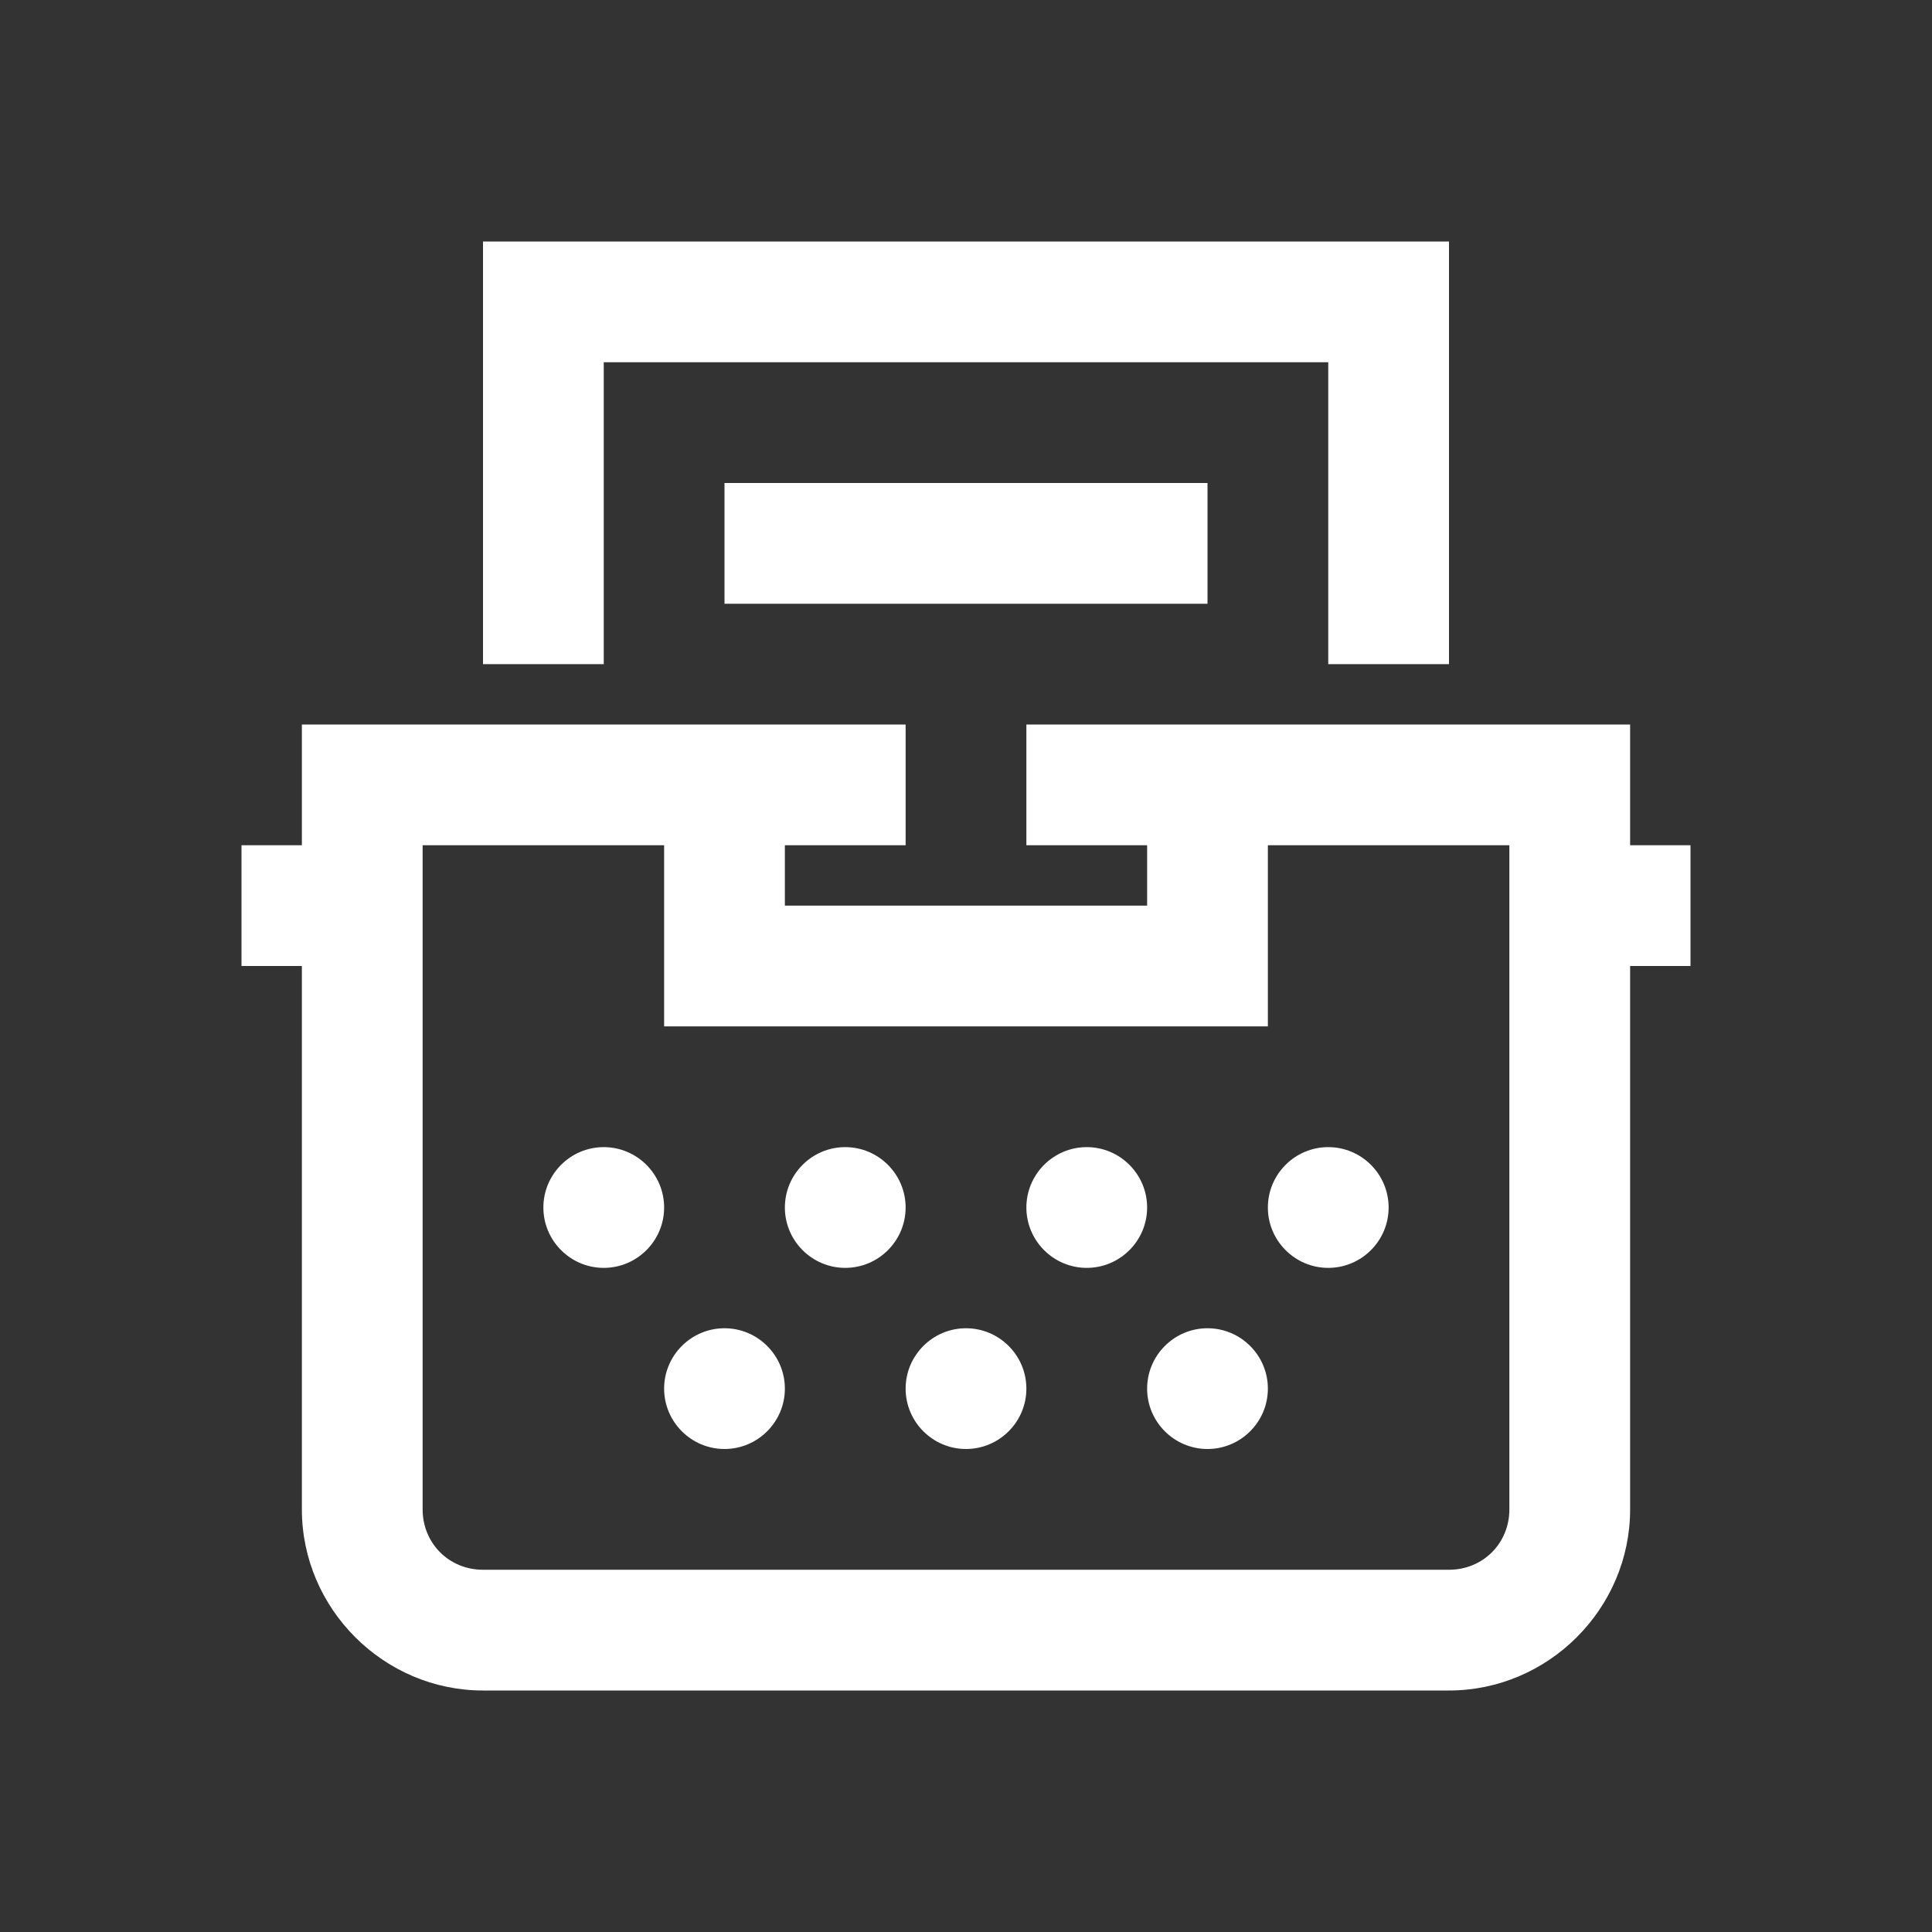
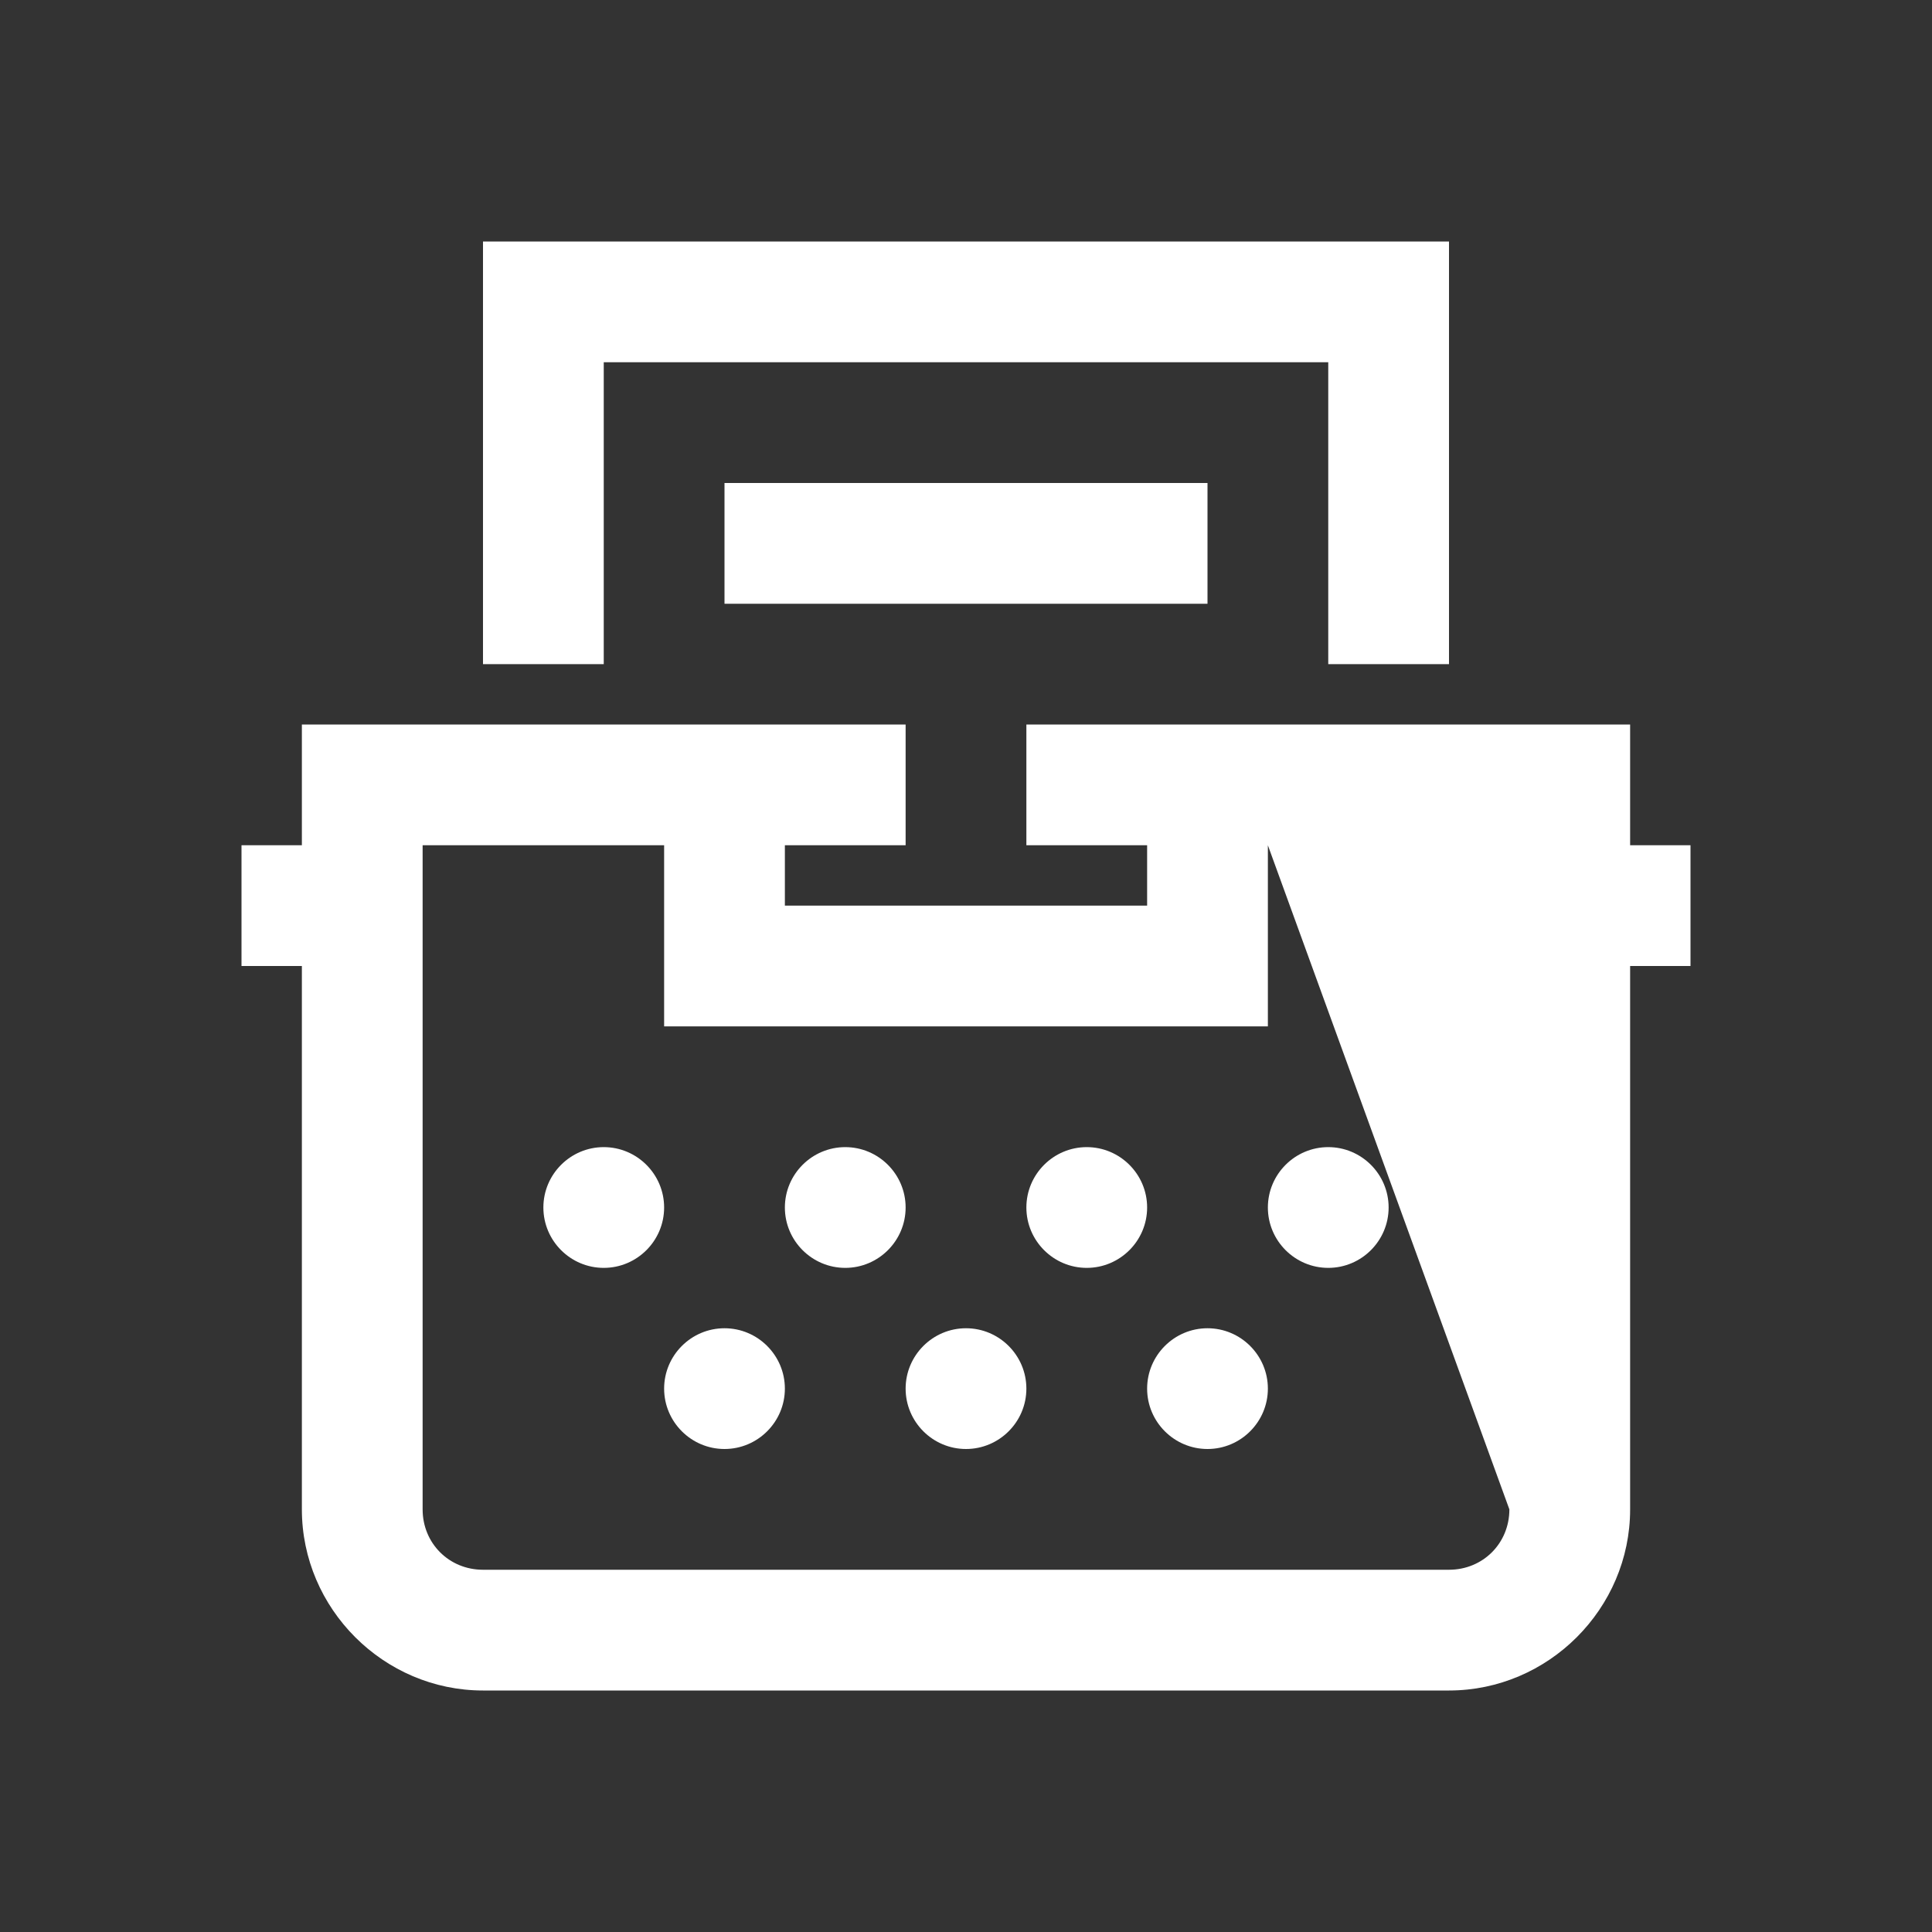
<svg xmlns="http://www.w3.org/2000/svg" viewBox="0 0 32 32" fill="#ffffff">
  <rect x="0" y="0" width="32" height="32" fill="#333333" stroke="none" />
-   <path d="M 8 4 L 8 11 L 10 11 L 10 6 L 22 6 L 22 11 L 24 11 L 24 4 Z M 12 8 L 12 10 L 20 10 L 20 8 Z M 5 12 L 5 14 L 4 14 L 4 16 L 5 16 L 5 25 C 5 26.645 6.355 28 8 28 L 24 28 C 25.645 28 27 26.645 27 25 L 27 16 L 28 16 L 28 14 L 27 14 L 27 12 L 17 12 L 17 14 L 19 14 L 19 15 L 13 15 L 13 14 L 15 14 L 15 12 Z M 7 14 L 11 14 L 11 17 L 21 17 L 21 14 L 25 14 L 25 25 C 25 25.562 24.562 26 24 26 L 8 26 C 7.438 26 7 25.562 7 25 Z M 10 19 C 9.449 19 9 19.449 9 20 C 9 20.551 9.449 21 10 21 C 10.551 21 11 20.551 11 20 C 11 19.449 10.551 19 10 19 Z M 14 19 C 13.449 19 13 19.449 13 20 C 13 20.551 13.449 21 14 21 C 14.551 21 15 20.551 15 20 C 15 19.449 14.551 19 14 19 Z M 18 19 C 17.449 19 17 19.449 17 20 C 17 20.551 17.449 21 18 21 C 18.551 21 19 20.551 19 20 C 19 19.449 18.551 19 18 19 Z M 22 19 C 21.449 19 21 19.449 21 20 C 21 20.551 21.449 21 22 21 C 22.551 21 23 20.551 23 20 C 23 19.449 22.551 19 22 19 Z M 12 22 C 11.449 22 11 22.449 11 23 C 11 23.551 11.449 24 12 24 C 12.551 24 13 23.551 13 23 C 13 22.449 12.551 22 12 22 Z M 16 22 C 15.449 22 15 22.449 15 23 C 15 23.551 15.449 24 16 24 C 16.551 24 17 23.551 17 23 C 17 22.449 16.551 22 16 22 Z M 20 22 C 19.449 22 19 22.449 19 23 C 19 23.551 19.449 24 20 24 C 20.551 24 21 23.551 21 23 C 21 22.449 20.551 22 20 22 Z" fill="#ffffff" />
+   <path d="M 8 4 L 8 11 L 10 11 L 10 6 L 22 6 L 22 11 L 24 11 L 24 4 Z M 12 8 L 12 10 L 20 10 L 20 8 Z M 5 12 L 5 14 L 4 14 L 4 16 L 5 16 L 5 25 C 5 26.645 6.355 28 8 28 L 24 28 C 25.645 28 27 26.645 27 25 L 27 16 L 28 16 L 28 14 L 27 14 L 27 12 L 17 12 L 17 14 L 19 14 L 19 15 L 13 15 L 13 14 L 15 14 L 15 12 Z M 7 14 L 11 14 L 11 17 L 21 17 L 21 14 L 25 25 C 25 25.562 24.562 26 24 26 L 8 26 C 7.438 26 7 25.562 7 25 Z M 10 19 C 9.449 19 9 19.449 9 20 C 9 20.551 9.449 21 10 21 C 10.551 21 11 20.551 11 20 C 11 19.449 10.551 19 10 19 Z M 14 19 C 13.449 19 13 19.449 13 20 C 13 20.551 13.449 21 14 21 C 14.551 21 15 20.551 15 20 C 15 19.449 14.551 19 14 19 Z M 18 19 C 17.449 19 17 19.449 17 20 C 17 20.551 17.449 21 18 21 C 18.551 21 19 20.551 19 20 C 19 19.449 18.551 19 18 19 Z M 22 19 C 21.449 19 21 19.449 21 20 C 21 20.551 21.449 21 22 21 C 22.551 21 23 20.551 23 20 C 23 19.449 22.551 19 22 19 Z M 12 22 C 11.449 22 11 22.449 11 23 C 11 23.551 11.449 24 12 24 C 12.551 24 13 23.551 13 23 C 13 22.449 12.551 22 12 22 Z M 16 22 C 15.449 22 15 22.449 15 23 C 15 23.551 15.449 24 16 24 C 16.551 24 17 23.551 17 23 C 17 22.449 16.551 22 16 22 Z M 20 22 C 19.449 22 19 22.449 19 23 C 19 23.551 19.449 24 20 24 C 20.551 24 21 23.551 21 23 C 21 22.449 20.551 22 20 22 Z" fill="#ffffff" />
</svg>